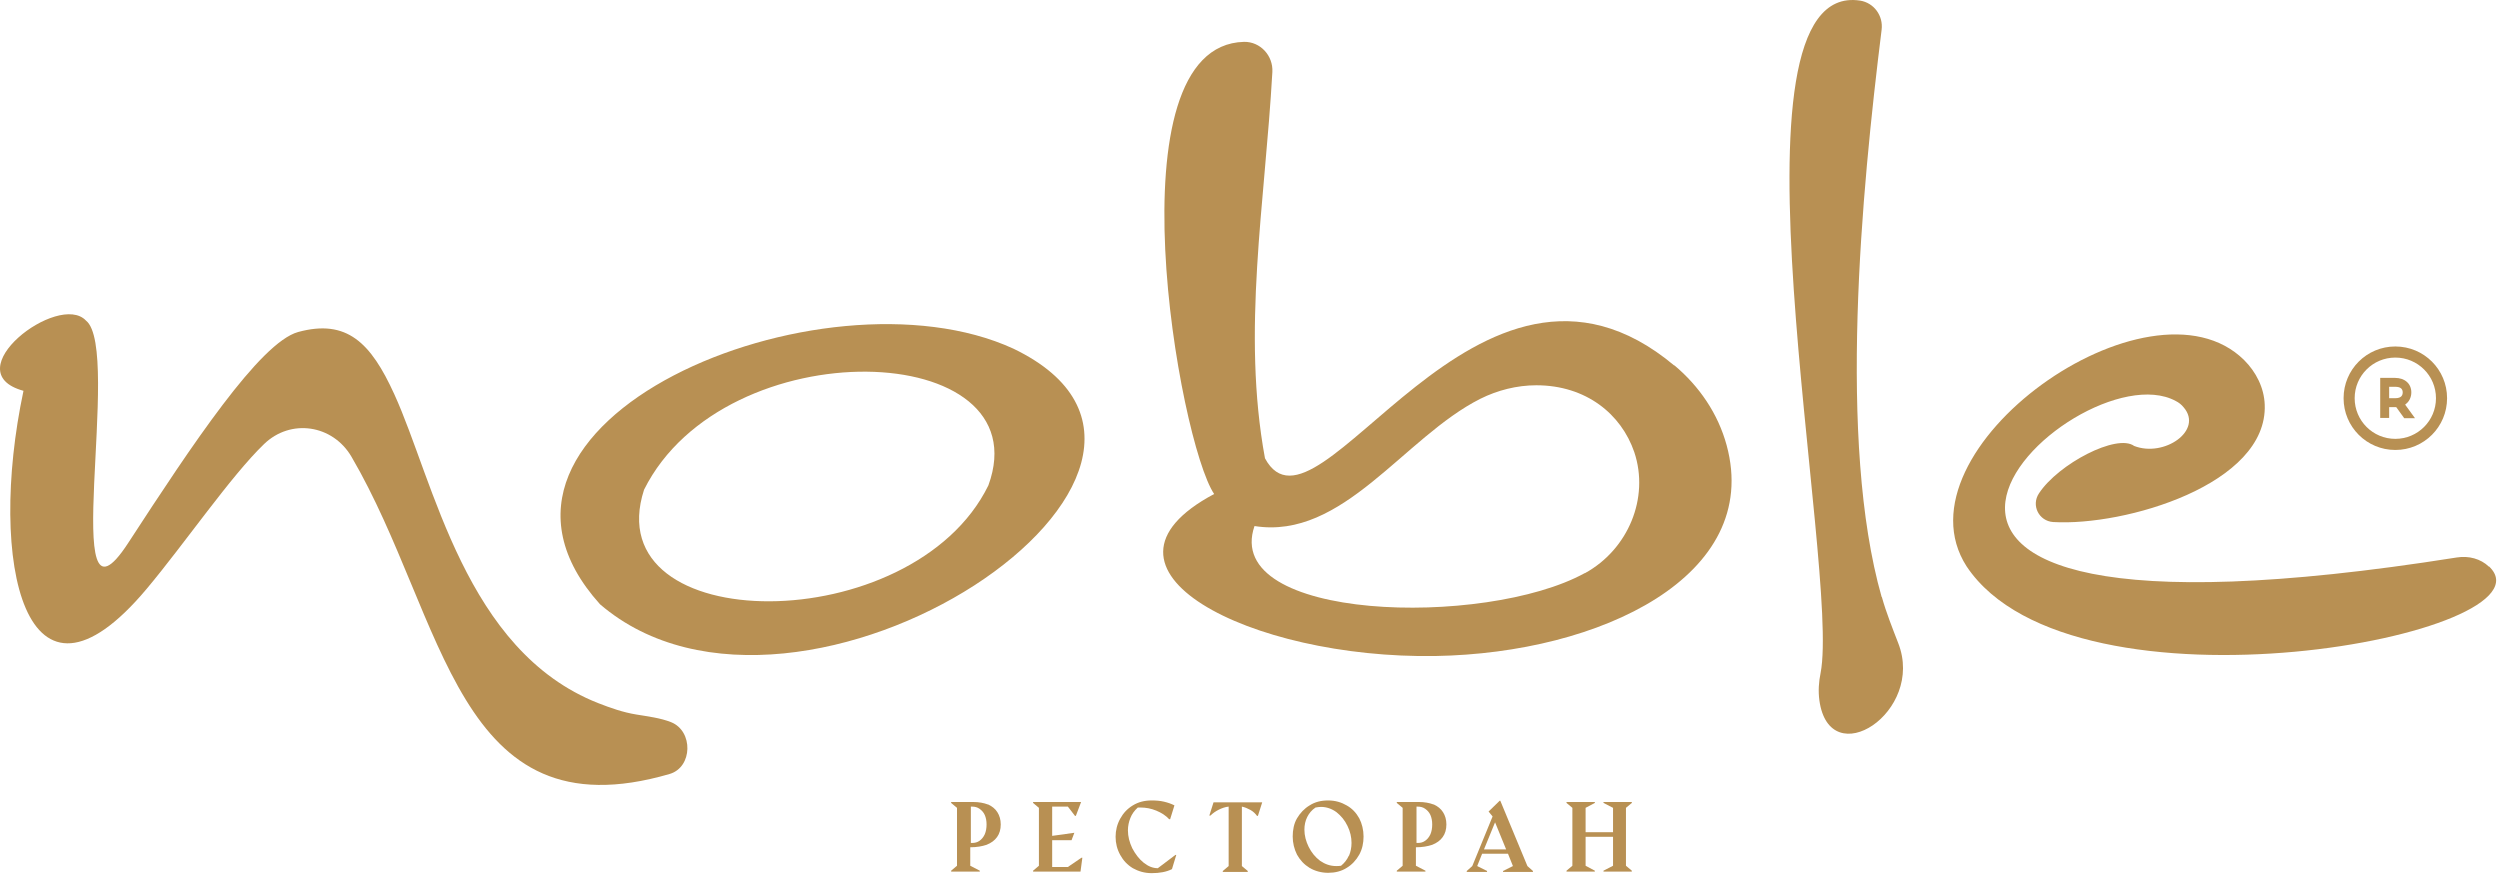
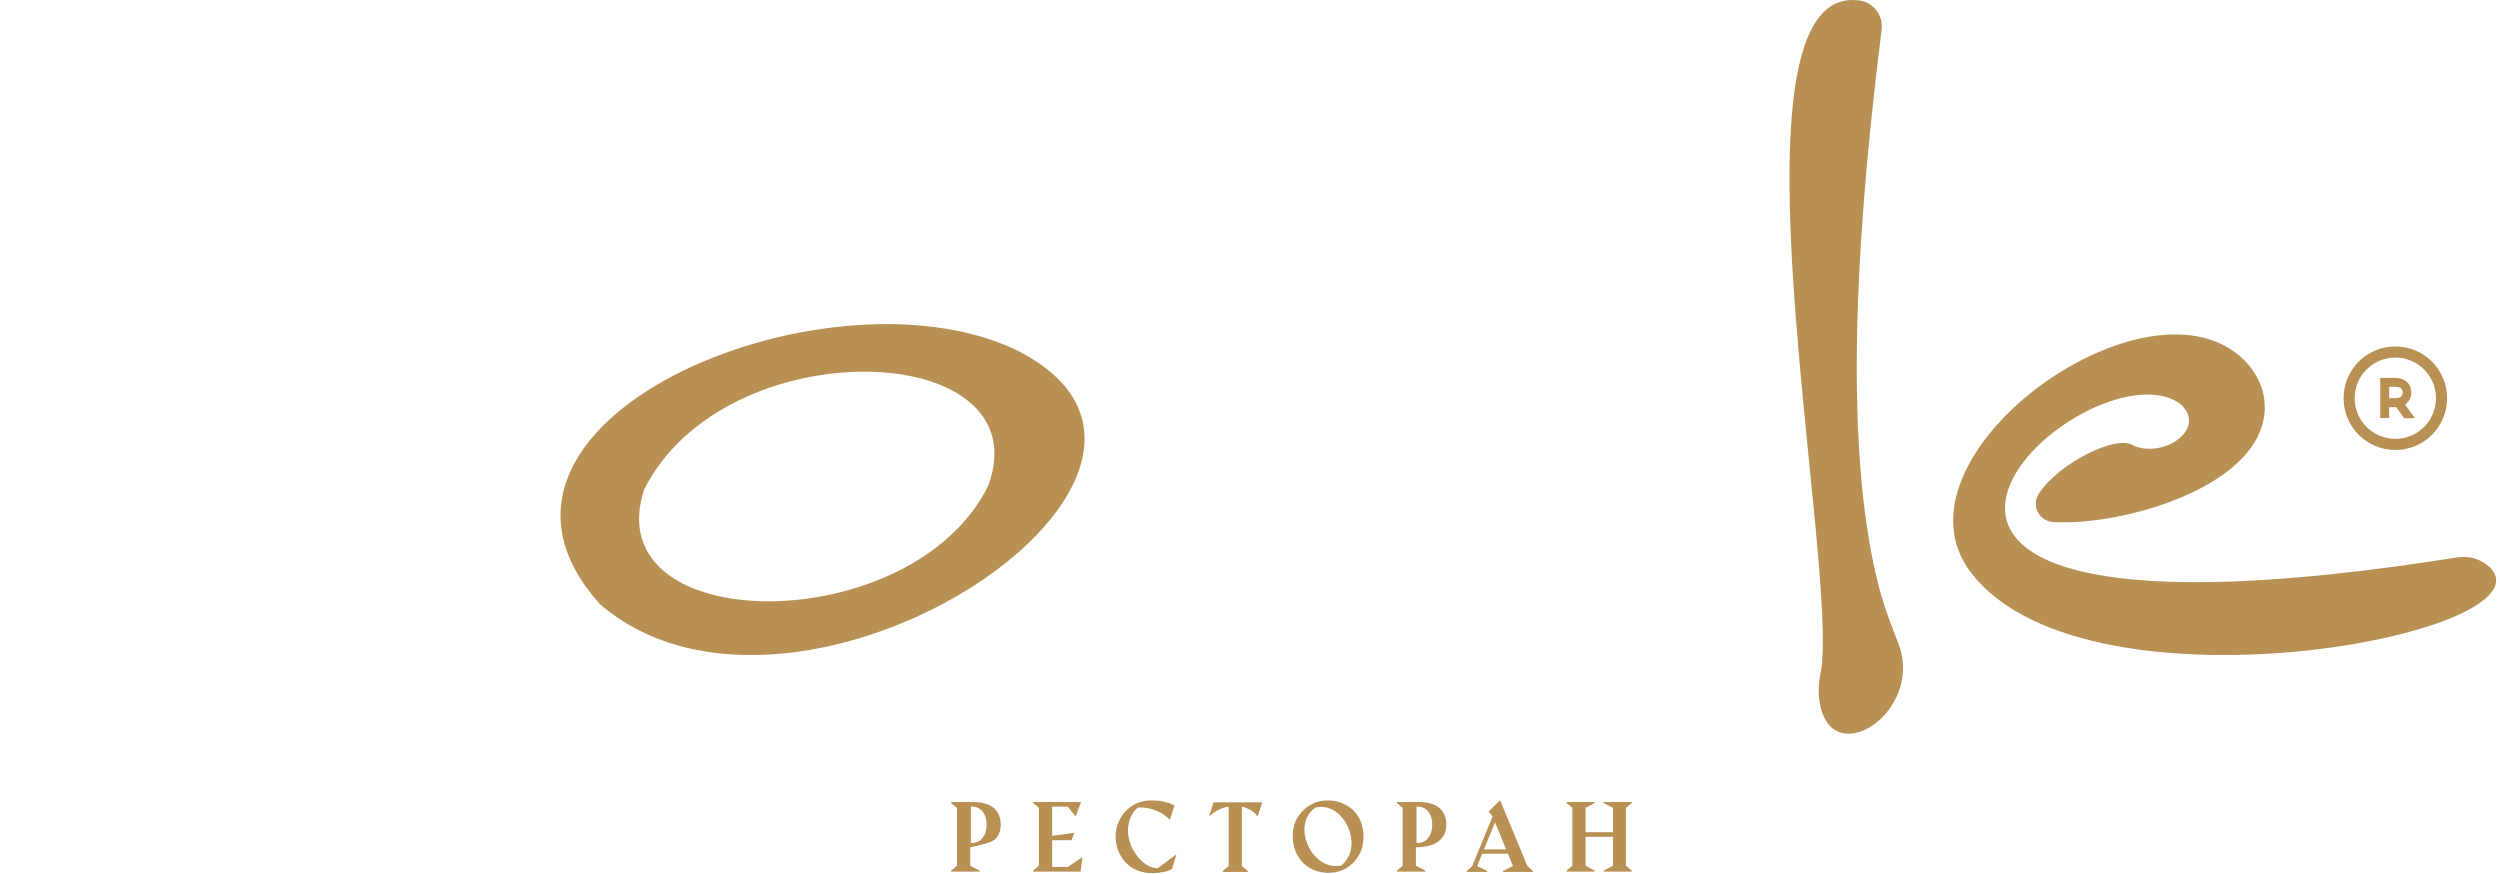
<svg xmlns="http://www.w3.org/2000/svg" viewBox="0 0 83.563 29.23" fill="none">
-   <path d="M22.434 24.14C22.074 23.996 21.642 23.945 21.271 23.883C20.828 23.811 20.417 23.667 19.995 23.502C15.547 21.752 14.507 16.08 13.179 13.176C12.397 11.457 11.594 10.654 9.967 11.097C8.691 11.447 6.416 14.875 4.285 18.149C1.907 21.803 4.1 11.684 2.874 10.716C1.958 9.738 -1.542 12.425 0.785 13.063C-0.43 18.787 0.836 24.532 4.902 19.683C6.179 18.159 7.713 15.915 8.825 14.844C9.72 13.979 11.121 14.196 11.748 15.266C14.909 20.671 15.218 27.96 22.383 25.87C23.155 25.643 23.176 24.439 22.434 24.14Z" fill="#B89053" />
  <path d="M33.871 11.653C27.509 8.729 14.579 14.113 20.056 20.198C26.737 25.932 42.138 15.627 33.871 11.653ZM33.037 16.224C30.505 21.392 19.912 21.34 21.528 16.368C24.235 10.953 34.829 11.313 33.037 16.224Z" fill="#B89053" />
-   <path d="M55.964 12.219C49.375 6.701 44.042 18.592 42.282 15.318C41.5 11.076 42.282 6.804 42.529 2.408C42.56 1.863 42.128 1.389 41.582 1.399C37.063 1.513 39.41 14.772 40.583 16.512C35.869 19.024 41.788 22.03 47.985 21.927C53.493 21.834 58.898 19.25 57.714 14.885C57.426 13.825 56.798 12.909 55.964 12.209M52.968 19.158C49.632 20.99 40.83 20.764 41.932 17.583C44.887 18.056 46.925 14.618 49.478 13.331C50.055 13.043 50.703 12.878 51.352 12.878C53.019 12.878 54.193 13.846 54.626 15.112C55.14 16.646 54.42 18.365 52.978 19.158" fill="#B89053" />
  <path d="M62.893 19.95C61.42 14.762 62.223 6.392 62.893 0.998C62.954 0.524 62.635 0.092 62.172 0.02C57.354 -0.711 61.523 19.024 60.854 22.493C60.792 22.792 60.772 23.101 60.813 23.409C61.153 25.88 64.354 23.801 63.448 21.495C63.253 20.99 63.047 20.475 62.903 19.961" fill="#B89053" />
  <path d="M83.194 18.942C82.916 18.674 82.514 18.571 82.123 18.633C57.848 22.483 69.286 11.54 72.724 13.403C72.827 13.454 72.92 13.527 72.992 13.619C73.651 14.391 72.333 15.297 71.334 14.906C70.758 14.484 68.802 15.503 68.153 16.491C67.885 16.893 68.153 17.418 68.627 17.449C71.025 17.593 75.802 16.193 75.699 13.527C75.678 12.96 75.411 12.435 75.009 12.034C71.849 8.915 63.232 15.04 65.734 18.931C69.306 24.285 85.592 21.186 83.194 18.931" fill="#B89053" />
  <path d="M80.064 15.04C81.022 15.04 81.794 14.268 81.794 13.31C81.794 12.353 81.022 11.581 80.064 11.581C79.107 11.581 78.335 12.353 78.335 13.31C78.335 14.268 79.107 15.04 80.064 15.04ZM80.064 11.952C80.815 11.952 81.423 12.559 81.423 13.31C81.423 14.062 80.815 14.669 80.064 14.669C79.313 14.669 78.705 14.062 78.705 13.31C78.705 12.559 79.313 11.952 80.064 11.952Z" fill="#B89053" />
  <path d="M79.858 13.609H80.095L80.362 13.979H80.722L80.393 13.526L80.414 13.506C80.527 13.424 80.599 13.279 80.599 13.115C80.599 12.826 80.383 12.631 80.053 12.631H79.559V13.969H79.858V13.599V13.609ZM79.858 12.929H80.064C80.228 12.929 80.311 12.991 80.311 13.115C80.311 13.197 80.28 13.31 80.064 13.31H79.858V12.929Z" fill="#B89053" />
-   <path d="M33.018 26.889C32.884 26.838 32.719 26.807 32.534 26.807H31.792V26.838L31.988 27.002V28.938L31.792 29.103V29.133H32.75V29.103L32.431 28.938V28.32C32.647 28.32 32.822 28.289 32.976 28.238C33.131 28.176 33.244 28.094 33.326 27.98C33.409 27.867 33.45 27.723 33.45 27.558C33.45 27.394 33.409 27.26 33.337 27.147C33.265 27.033 33.162 26.951 33.028 26.889M32.915 27.888C32.873 27.98 32.812 28.053 32.74 28.104C32.667 28.156 32.585 28.176 32.493 28.176H32.451V26.961H32.493C32.585 26.961 32.667 26.982 32.74 27.033C32.812 27.085 32.873 27.147 32.915 27.239C32.956 27.332 32.976 27.435 32.976 27.558C32.976 27.682 32.956 27.795 32.915 27.888Z" fill="#B89053" />
+   <path d="M33.018 26.889C32.884 26.838 32.719 26.807 32.534 26.807H31.792V26.838L31.988 27.002V28.938L31.792 29.103V29.133H32.75V29.103L32.431 28.938V28.32C33.131 28.176 33.244 28.094 33.326 27.98C33.409 27.867 33.45 27.723 33.45 27.558C33.45 27.394 33.409 27.26 33.337 27.147C33.265 27.033 33.162 26.951 33.028 26.889M32.915 27.888C32.873 27.98 32.812 28.053 32.74 28.104C32.667 28.156 32.585 28.176 32.493 28.176H32.451V26.961H32.493C32.585 26.961 32.667 26.982 32.74 27.033C32.812 27.085 32.873 27.147 32.915 27.239C32.956 27.332 32.976 27.435 32.976 27.558C32.976 27.682 32.956 27.795 32.915 27.888Z" fill="#B89053" />
  <path d="M35.694 28.979H35.169V28.083H35.817L35.91 27.836L35.169 27.939V26.961H35.694L35.931 27.27H35.961L36.136 26.807H34.531V26.838L34.726 27.002V28.938L34.531 29.103V29.133H36.116L36.178 28.67H36.147L35.694 28.979Z" fill="#B89053" />
  <path d="M38.7 29.02C38.535 29.02 38.381 28.958 38.226 28.835C38.072 28.711 37.948 28.546 37.845 28.351C37.753 28.155 37.701 27.96 37.701 27.754C37.701 27.609 37.732 27.466 37.783 27.342C37.835 27.208 37.917 27.095 38.031 26.992C38.072 26.992 38.103 26.992 38.133 26.992C38.298 26.992 38.473 27.023 38.648 27.095C38.823 27.167 38.967 27.26 39.081 27.383H39.112L39.256 26.92C39.153 26.868 39.039 26.827 38.906 26.796C38.772 26.765 38.638 26.755 38.494 26.755C38.257 26.755 38.051 26.807 37.866 26.92C37.68 27.033 37.547 27.177 37.444 27.363C37.341 27.548 37.289 27.754 37.289 27.97C37.289 28.186 37.341 28.392 37.444 28.577C37.547 28.763 37.68 28.907 37.866 29.02C38.051 29.123 38.257 29.185 38.494 29.185C38.762 29.185 38.988 29.144 39.173 29.051L39.317 28.577H39.287L38.7 29.02Z" fill="#B89053" />
  <path d="M40.43 27.26H40.461C40.543 27.177 40.635 27.116 40.738 27.064C40.841 27.013 40.955 26.971 41.068 26.961V28.948L40.872 29.113V29.144H41.706V29.113L41.51 28.948V26.961C41.613 26.982 41.706 27.023 41.799 27.074C41.891 27.126 41.963 27.198 42.015 27.27H42.046L42.19 26.817H40.563L40.419 27.27L40.43 27.26Z" fill="#B89053" />
  <path d="M45.011 26.92C44.835 26.817 44.63 26.755 44.393 26.755C44.156 26.755 43.95 26.807 43.775 26.92C43.6 27.023 43.456 27.177 43.353 27.352C43.25 27.527 43.209 27.743 43.209 27.96C43.209 28.176 43.26 28.382 43.353 28.567C43.456 28.752 43.59 28.896 43.775 29.01C43.95 29.113 44.166 29.174 44.393 29.174C44.619 29.174 44.835 29.123 45.011 29.01C45.185 28.907 45.33 28.752 45.433 28.567C45.535 28.382 45.577 28.176 45.577 27.96C45.577 27.743 45.525 27.527 45.433 27.352C45.33 27.167 45.196 27.023 45.011 26.92ZM45.082 28.608C45.021 28.742 44.938 28.845 44.825 28.938C44.774 28.948 44.712 28.948 44.66 28.948C44.465 28.948 44.29 28.886 44.125 28.773C43.96 28.649 43.837 28.495 43.744 28.31C43.652 28.124 43.6 27.929 43.6 27.733C43.6 27.579 43.631 27.435 43.693 27.311C43.754 27.187 43.847 27.074 43.971 26.992C44.033 26.982 44.094 26.971 44.156 26.971C44.341 26.971 44.516 27.033 44.671 27.146C44.825 27.27 44.949 27.414 45.041 27.609C45.134 27.795 45.175 27.99 45.175 28.176C45.175 28.33 45.144 28.474 45.093 28.598" fill="#B89053" />
  <path d="M47.913 26.889C47.78 26.838 47.615 26.807 47.43 26.807H46.688V26.838L46.884 27.002V28.938L46.688 29.103V29.133H47.646V29.103L47.327 28.938V28.32C47.543 28.32 47.718 28.289 47.872 28.238C48.027 28.176 48.14 28.094 48.222 27.98C48.305 27.867 48.346 27.723 48.346 27.558C48.346 27.394 48.305 27.26 48.233 27.147C48.161 27.033 48.058 26.951 47.924 26.889M47.811 27.888C47.769 27.98 47.708 28.053 47.635 28.104C47.563 28.156 47.481 28.176 47.388 28.176H47.347V26.961H47.388C47.481 26.961 47.563 26.982 47.635 27.033C47.708 27.085 47.769 27.147 47.811 27.239C47.852 27.332 47.872 27.435 47.872 27.558C47.872 27.682 47.852 27.795 47.811 27.888Z" fill="#B89053" />
  <path d="M50.158 26.765H50.127L49.756 27.126L49.89 27.29L49.211 28.948L49.026 29.113V29.144H49.705V29.113L49.376 28.948L49.54 28.536H50.405L50.57 28.948L50.24 29.113V29.144H51.239V29.113L51.054 28.948L50.148 26.765H50.158ZM49.602 28.392L49.973 27.486L50.343 28.392H49.602Z" fill="#B89053" />
  <path d="M53.597 26.838L53.916 27.002V27.816H52.999V27.002L53.308 26.838V26.807H52.361V26.838L52.557 27.002V28.938L52.361 29.103V29.133H53.308V29.103L52.999 28.938V27.97H53.916V28.938L53.597 29.103V29.133H54.544V29.103L54.348 28.938V27.002L54.544 26.838V26.807H53.597V26.838Z" fill="#B89053" />
</svg>